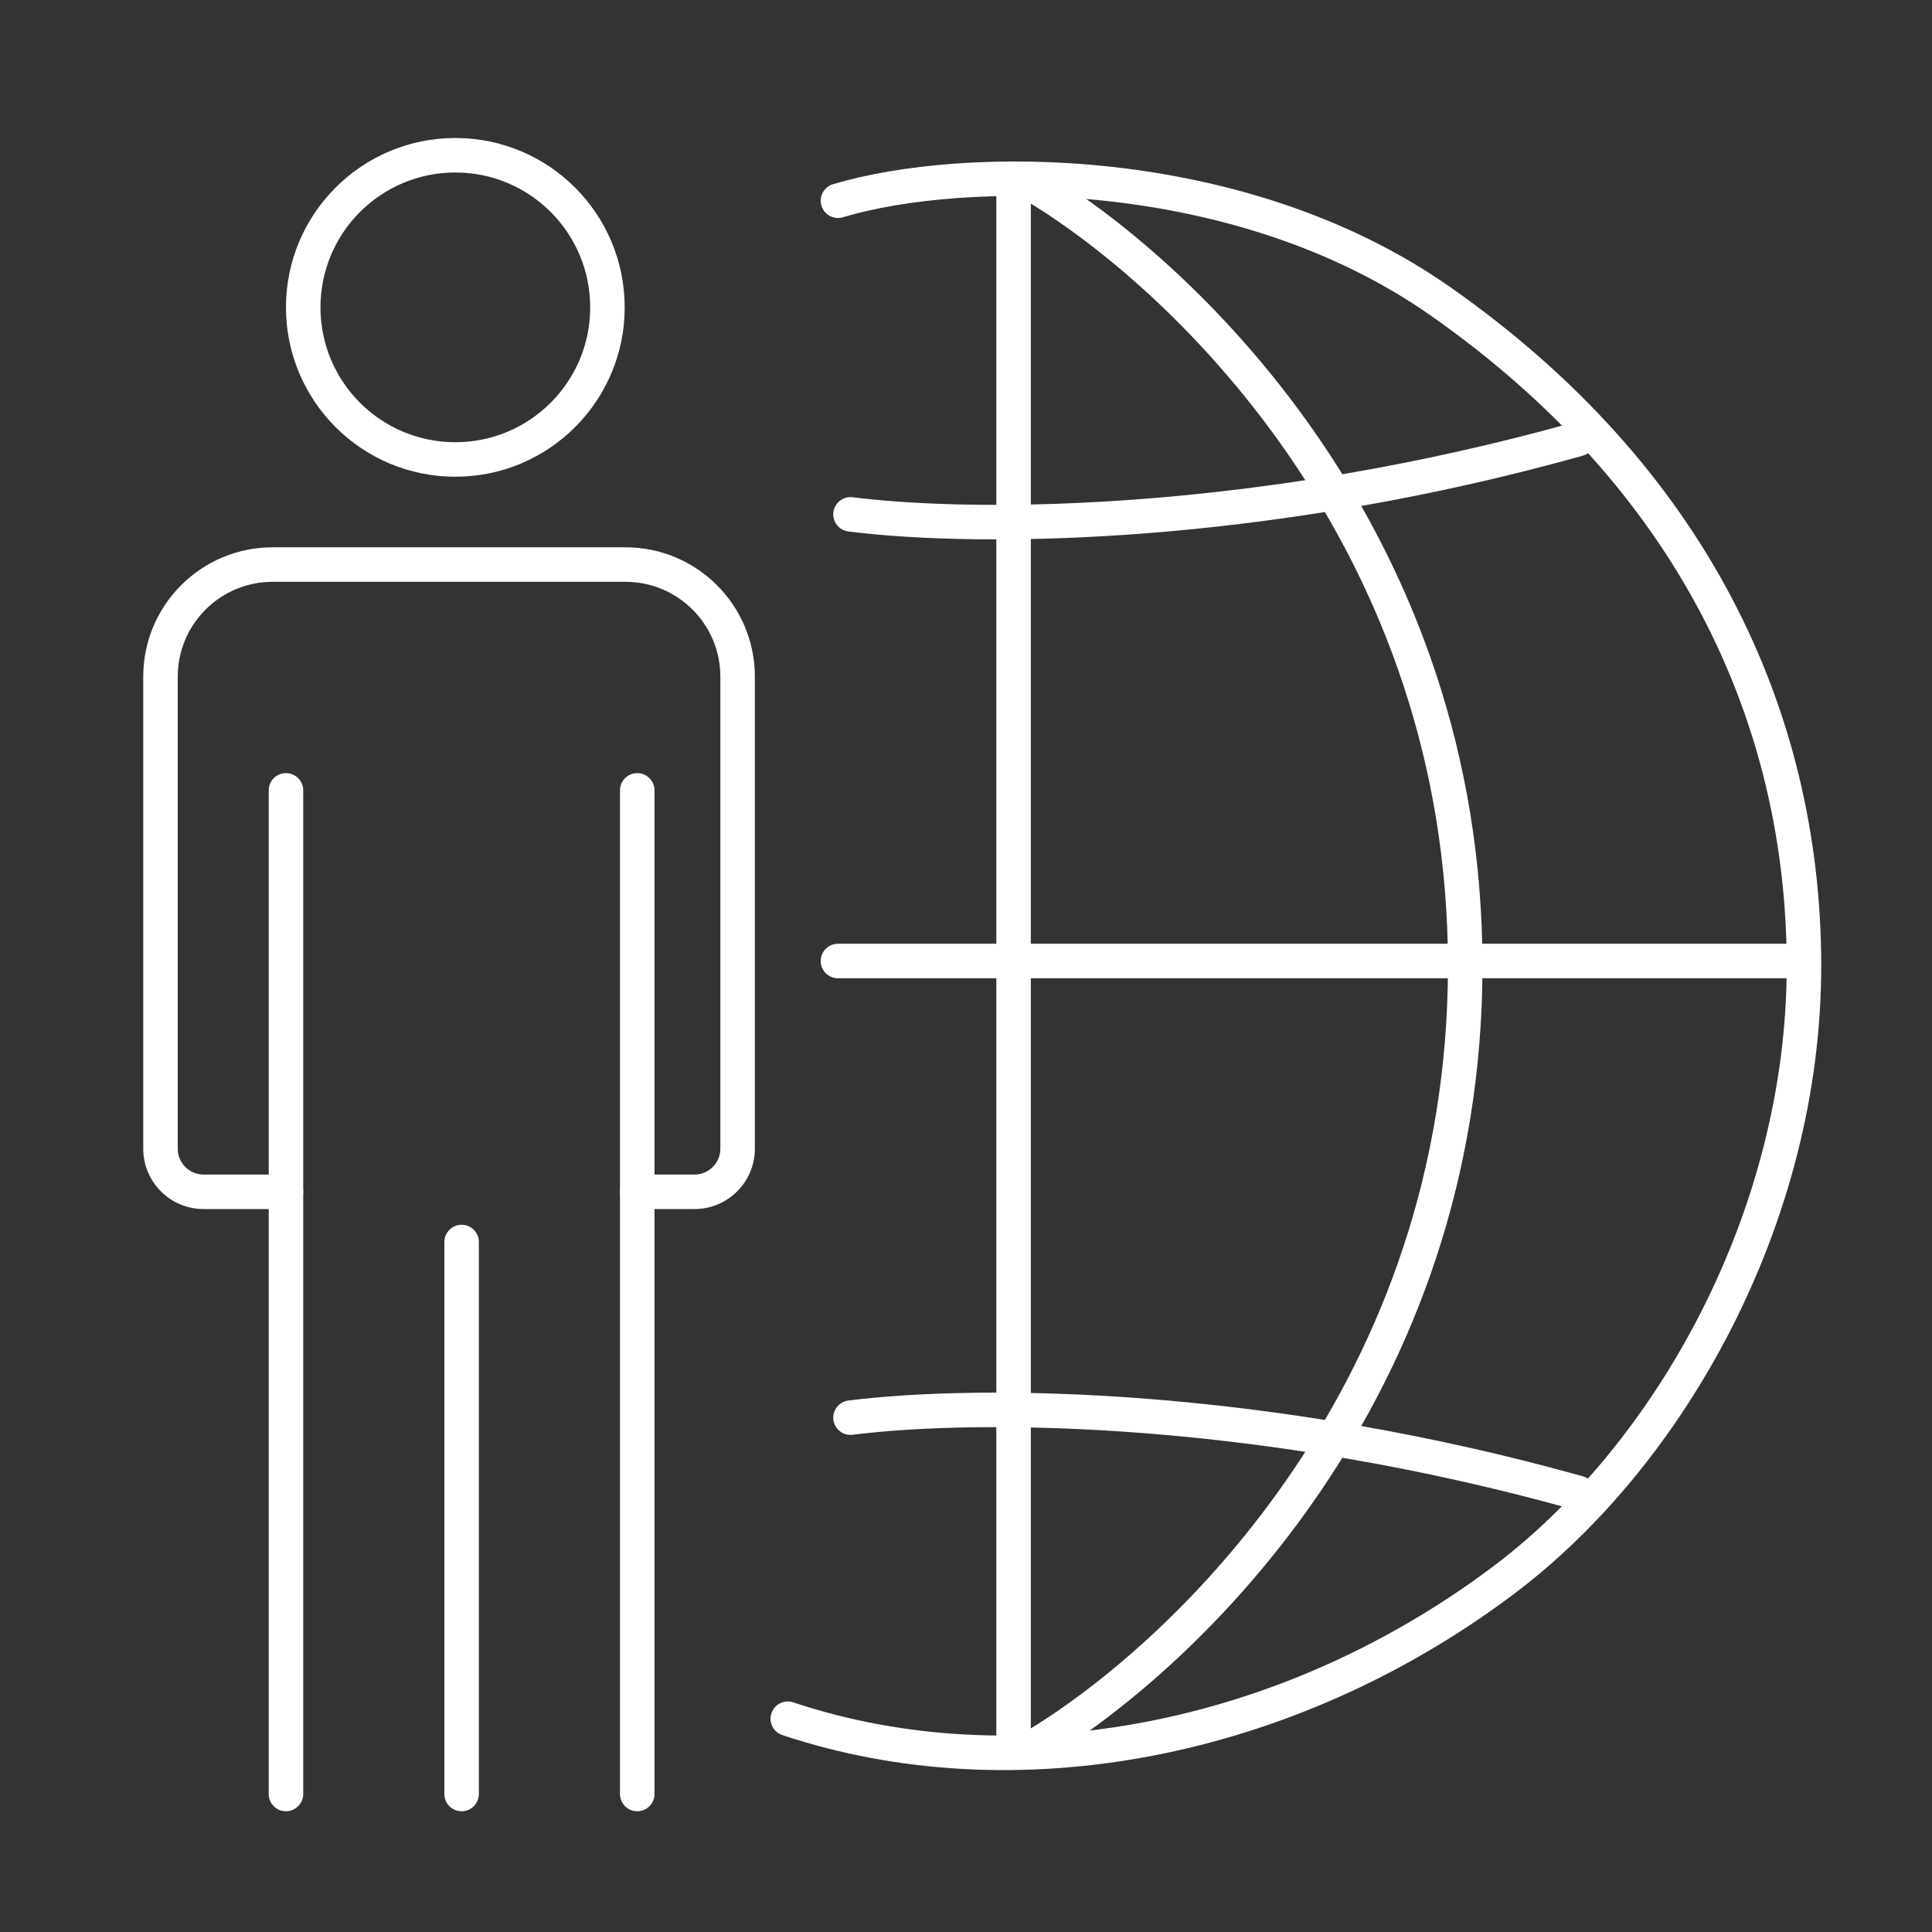
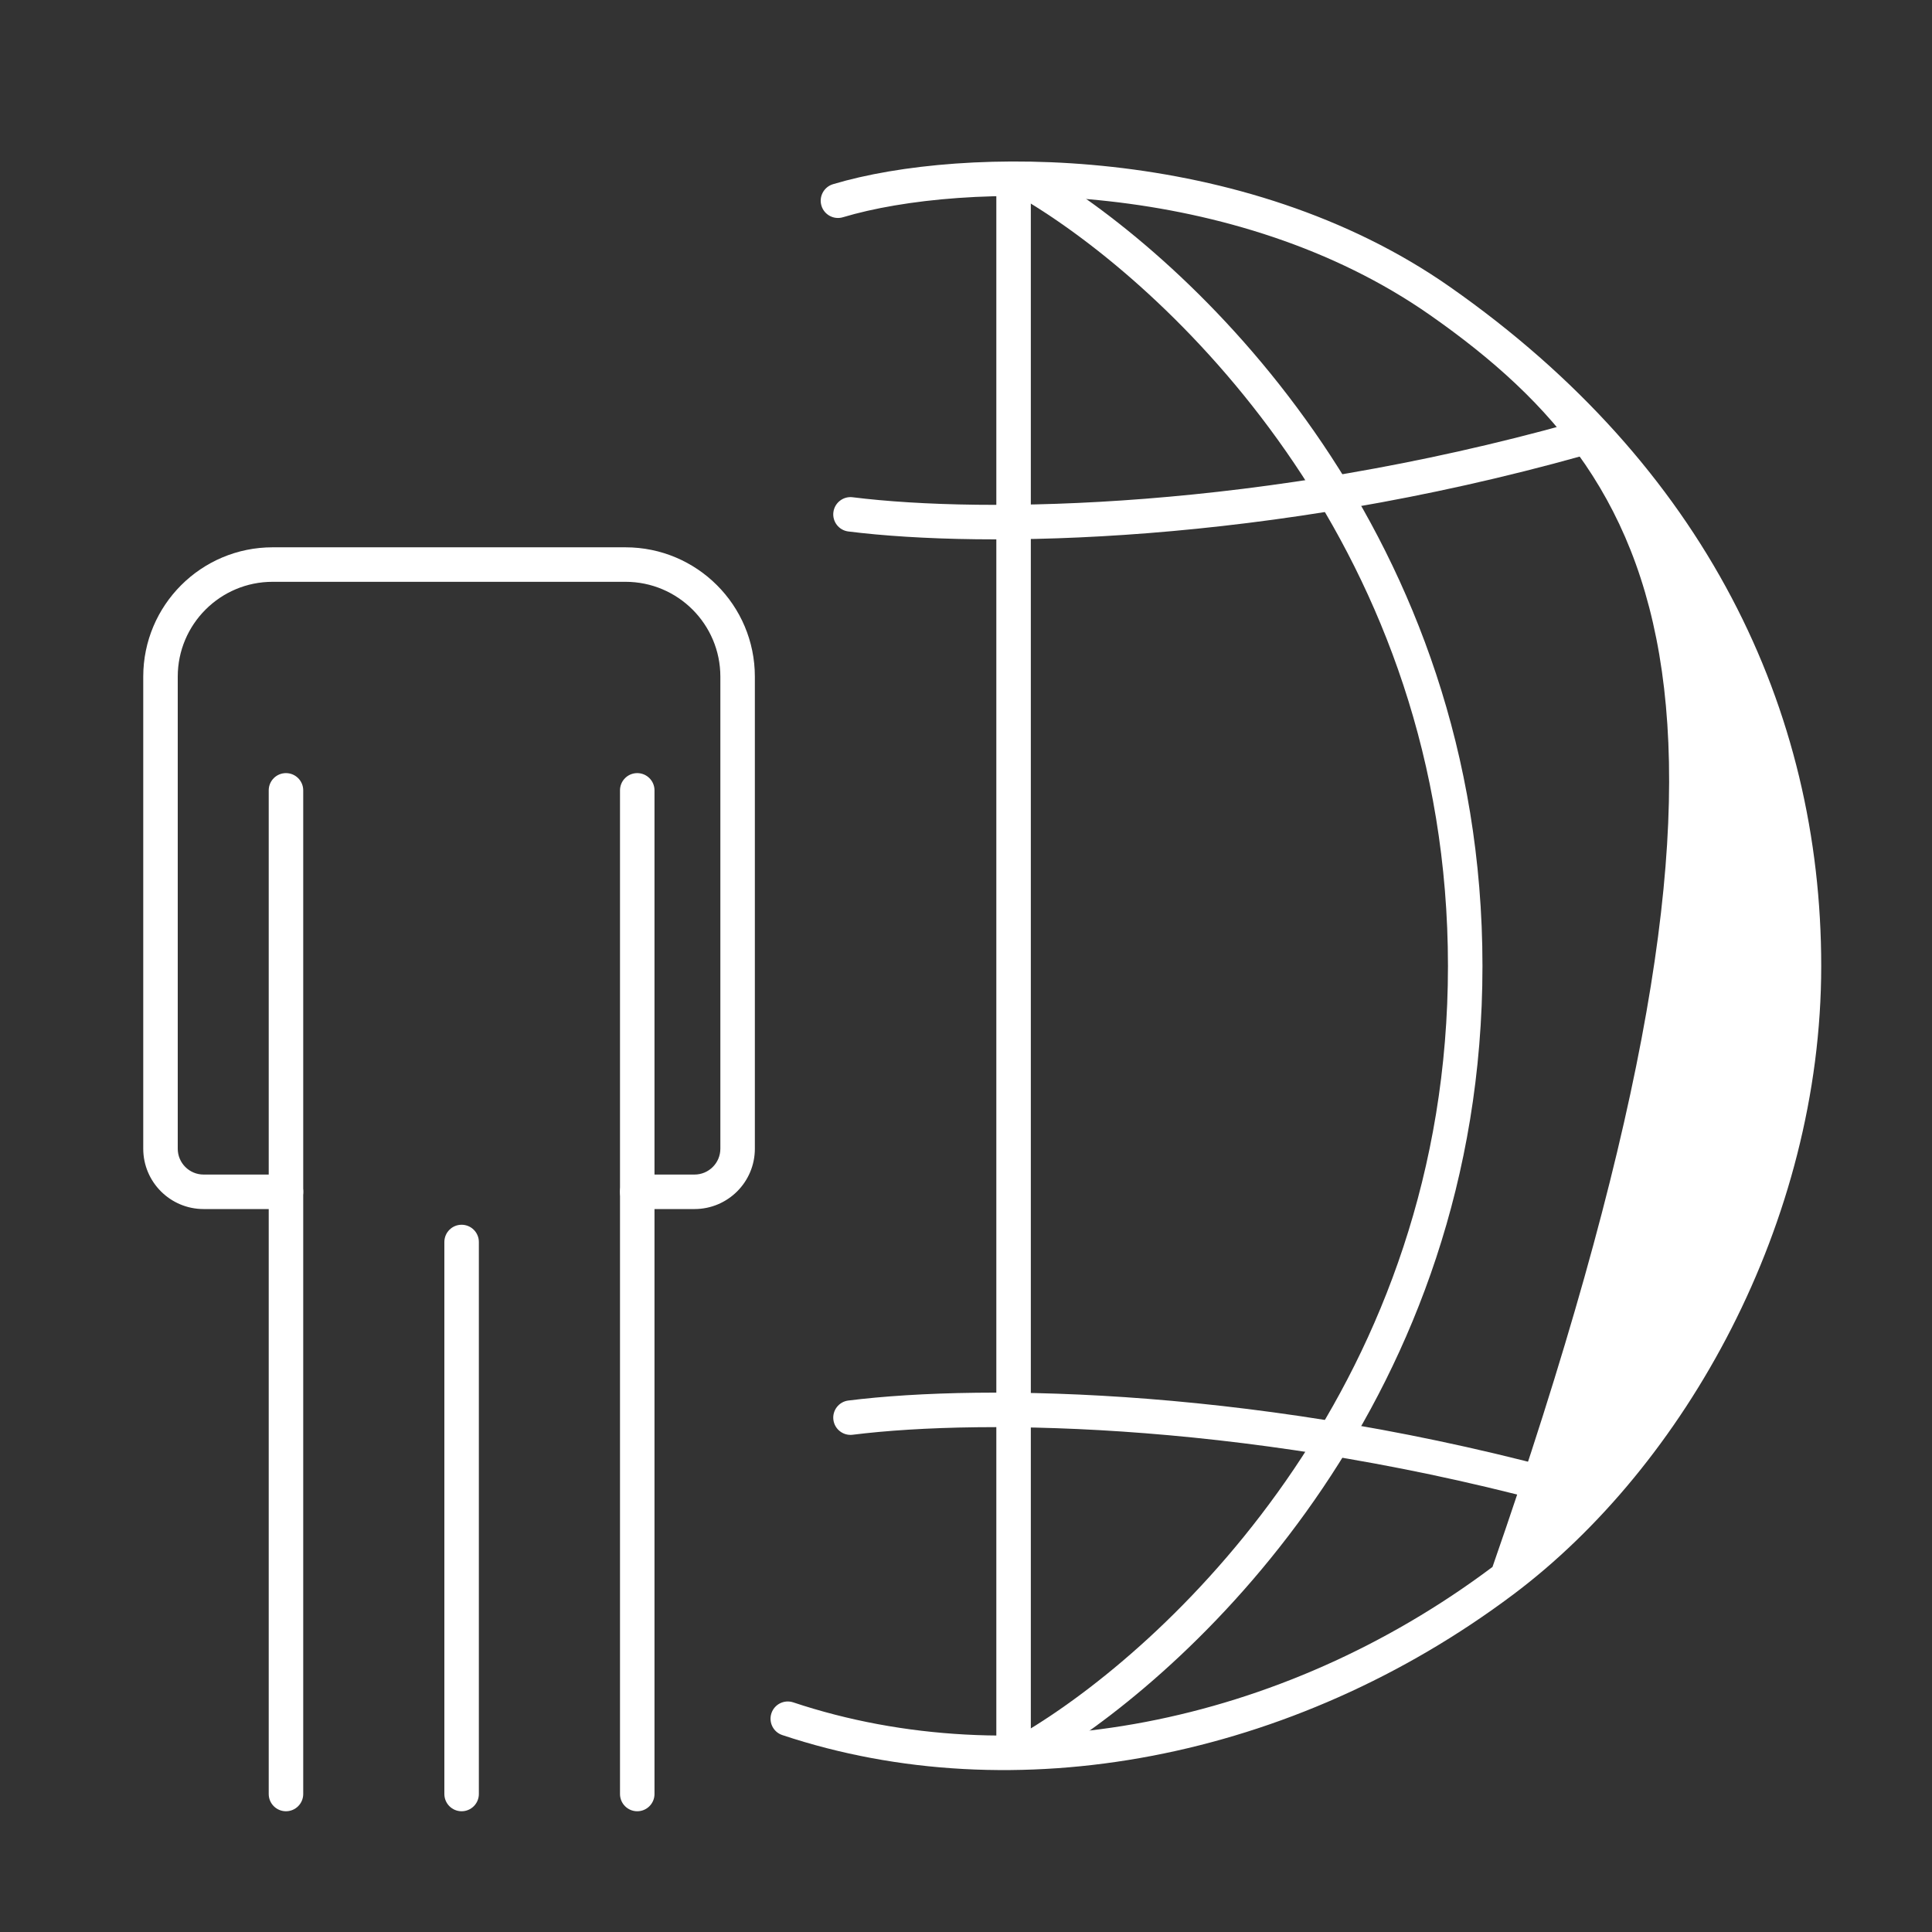
<svg xmlns="http://www.w3.org/2000/svg" width="56" height="56" viewBox="0 0 56 56" fill="none">
  <rect x="0" y="0" width="56" height="56" fill="#333333" stroke="none" />
  <path fill-rule="evenodd" clip-rule="evenodd" d="M29.379 4.955C29.655 4.955 29.879 5.178 29.879 5.455V50.545C29.879 50.822 29.655 51.045 29.379 51.045C29.103 51.045 28.879 50.822 28.879 50.545V5.455C28.879 5.178 29.103 4.955 29.379 4.955Z" fill="white" />
-   <path fill-rule="evenodd" clip-rule="evenodd" d="M23.789 27.855C23.789 27.578 24.012 27.355 24.289 27.355H51.925C52.201 27.355 52.425 27.578 52.425 27.855C52.425 28.131 52.201 28.355 51.925 28.355H24.289C24.012 28.355 23.789 28.131 23.789 27.855Z" fill="white" />
  <path fill-rule="evenodd" clip-rule="evenodd" d="M8.289 22.409C8.565 22.409 8.789 22.633 8.789 22.909V52C8.789 52.276 8.565 52.5 8.289 52.5C8.012 52.5 7.789 52.276 7.789 52V22.909C7.789 22.633 8.012 22.409 8.289 22.409Z" fill="white" />
  <path fill-rule="evenodd" clip-rule="evenodd" d="M18.471 22.409C18.747 22.409 18.971 22.633 18.971 22.909V52C18.971 52.276 18.747 52.5 18.471 52.5C18.194 52.5 17.971 52.276 17.971 52V22.909C17.971 22.633 18.194 22.409 18.471 22.409Z" fill="white" />
  <path fill-rule="evenodd" clip-rule="evenodd" d="M13.38 35.5C13.656 35.5 13.88 35.724 13.88 36V52C13.88 52.276 13.656 52.5 13.38 52.5C13.104 52.5 12.88 52.276 12.88 52V36C12.88 35.724 13.104 35.5 13.38 35.5Z" fill="white" />
  <path fill-rule="evenodd" clip-rule="evenodd" d="M7.902 16.864C6.384 16.864 5.152 18.095 5.152 19.614V33.295C5.152 33.71 5.488 34.045 5.902 34.045H8.289C8.565 34.045 8.789 34.269 8.789 34.545C8.789 34.822 8.565 35.045 8.289 35.045H5.902C4.936 35.045 4.152 34.262 4.152 33.295V19.614C4.152 17.543 5.831 15.864 7.902 15.864H18.13C20.201 15.864 21.88 17.543 21.88 19.614V33.295C21.88 34.262 21.096 35.045 20.13 35.045H18.471C18.194 35.045 17.971 34.822 17.971 34.545C17.971 34.269 18.194 34.045 18.471 34.045H20.13C20.544 34.045 20.88 33.71 20.88 33.295V19.614C20.88 18.095 19.648 16.864 18.13 16.864H7.902Z" fill="white" />
-   <path fill-rule="evenodd" clip-rule="evenodd" d="M13.198 12.818C15.357 12.818 17.107 11.068 17.107 8.909C17.107 6.75 15.357 5 13.198 5C11.039 5 9.289 6.75 9.289 8.909C9.289 11.068 11.039 12.818 13.198 12.818ZM13.198 13.818C15.909 13.818 18.107 11.62 18.107 8.909C18.107 6.198 15.909 4 13.198 4C10.486 4 8.289 6.198 8.289 8.909C8.289 11.62 10.486 13.818 13.198 13.818Z" fill="white" />
  <path fill-rule="evenodd" clip-rule="evenodd" d="M29.68 5.194C29.824 4.958 30.132 4.884 30.367 5.028C34.822 7.75 42.97 15.55 42.97 28C42.97 40.45 34.822 48.25 30.367 50.972C30.132 51.116 29.824 51.042 29.68 50.806C29.536 50.571 29.61 50.263 29.846 50.119C34.118 47.508 41.97 39.986 41.97 28C41.97 16.014 34.118 8.492 29.846 5.881C29.61 5.737 29.536 5.429 29.68 5.194Z" fill="white" />
-   <path fill-rule="evenodd" clip-rule="evenodd" d="M32.142 5.833C29.014 5.485 26.174 5.775 24.432 6.297C24.168 6.376 23.889 6.226 23.81 5.962C23.73 5.697 23.881 5.419 24.145 5.339C26.04 4.771 29.018 4.479 32.253 4.839C35.493 5.2 39.034 6.22 42.03 8.318C49.433 13.5 52.789 20.56 52.789 28C52.789 35.436 48.831 42.491 43.861 46.218C37.468 51.014 29.397 52.533 22.676 50.292C22.414 50.205 22.273 49.922 22.36 49.66C22.447 49.398 22.73 49.257 22.992 49.344C29.363 51.467 37.096 50.043 43.261 45.418C47.989 41.873 51.789 35.11 51.789 28C51.789 20.895 48.599 14.137 41.457 9.137C38.635 7.161 35.267 6.181 32.142 5.833Z" fill="white" />
+   <path fill-rule="evenodd" clip-rule="evenodd" d="M32.142 5.833C29.014 5.485 26.174 5.775 24.432 6.297C24.168 6.376 23.889 6.226 23.81 5.962C23.73 5.697 23.881 5.419 24.145 5.339C26.04 4.771 29.018 4.479 32.253 4.839C35.493 5.2 39.034 6.22 42.03 8.318C49.433 13.5 52.789 20.56 52.789 28C52.789 35.436 48.831 42.491 43.861 46.218C37.468 51.014 29.397 52.533 22.676 50.292C22.414 50.205 22.273 49.922 22.36 49.66C22.447 49.398 22.73 49.257 22.992 49.344C29.363 51.467 37.096 50.043 43.261 45.418C51.789 20.895 48.599 14.137 41.457 9.137C38.635 7.161 35.267 6.181 32.142 5.833Z" fill="white" />
  <path fill-rule="evenodd" clip-rule="evenodd" d="M46.225 12.592C46.299 12.858 46.144 13.134 45.878 13.209C36.726 15.771 28.538 15.899 24.59 15.405C24.316 15.371 24.122 15.121 24.156 14.847C24.191 14.573 24.44 14.379 24.714 14.413C28.524 14.889 36.579 14.774 45.608 12.246C45.874 12.171 46.15 12.326 46.225 12.592Z" fill="white" />
  <path fill-rule="evenodd" clip-rule="evenodd" d="M46.225 43.407C46.299 43.142 46.144 42.866 45.878 42.791C36.726 40.229 28.538 40.101 24.59 40.595C24.316 40.629 24.122 40.879 24.156 41.153C24.191 41.427 24.44 41.621 24.714 41.587C28.524 41.111 36.579 41.226 45.608 43.754C45.874 43.829 46.15 43.673 46.225 43.407Z" fill="white" />
</svg>